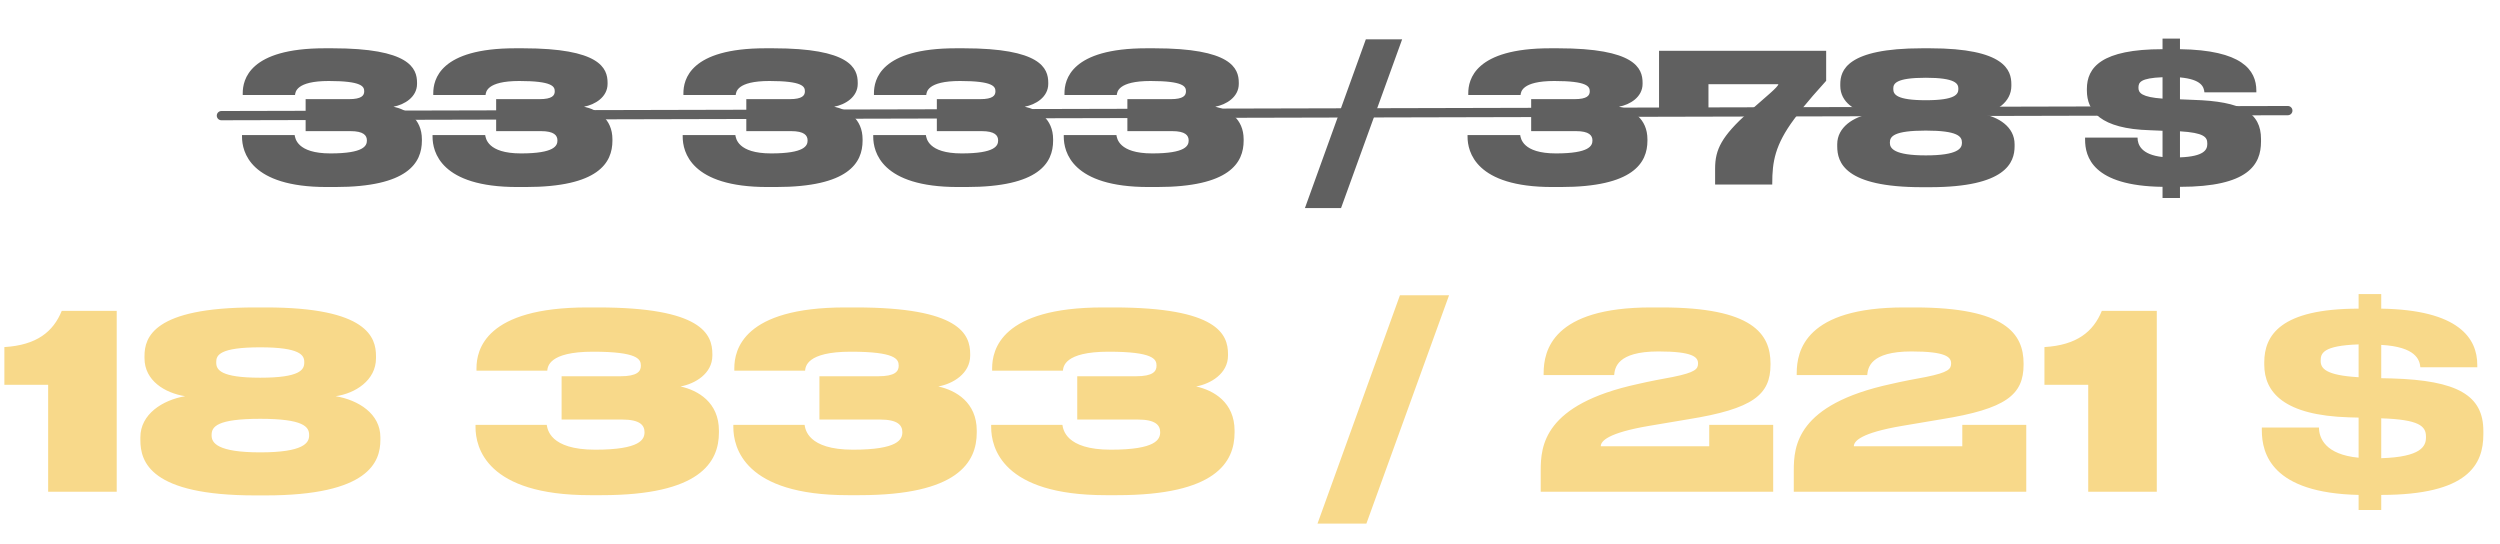
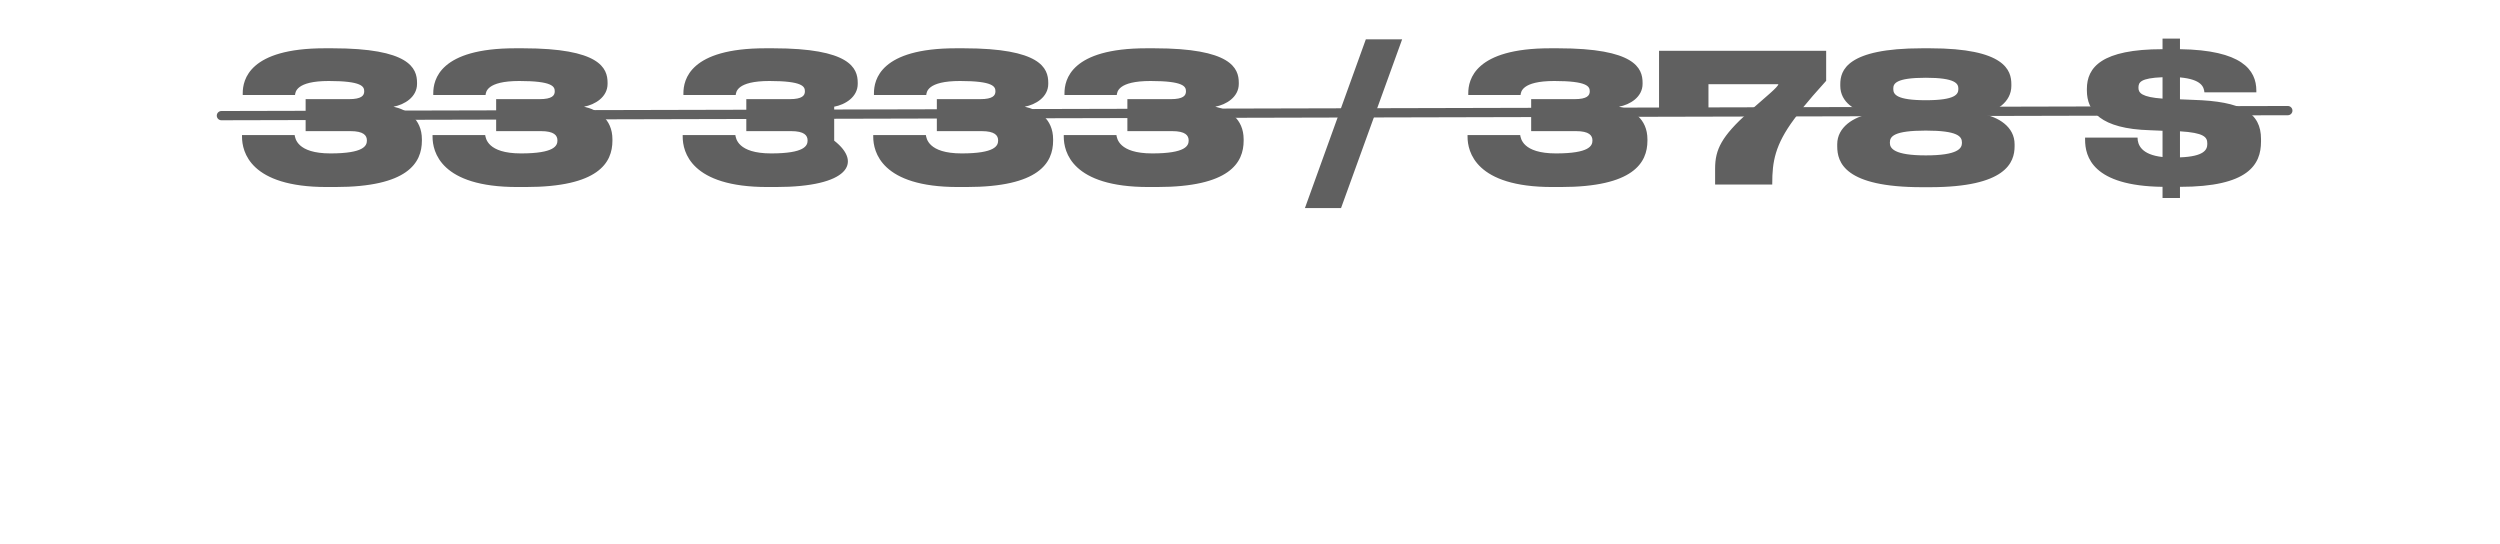
<svg xmlns="http://www.w3.org/2000/svg" width="271" height="59" viewBox="0 0 271 59" fill="none">
-   <path d="M5.219 41.709H0.474V37.623C3.98 37.412 5.773 35.962 6.695 33.695H12.652V53.307H5.219V41.709ZM40.758 38.598V38.835C40.758 41.234 38.491 42.657 36.383 42.947C38.86 43.369 41.233 44.845 41.233 47.402V47.692C41.233 50.064 39.994 53.702 28.791 53.702H27.657C16.27 53.702 15.216 50.064 15.216 47.692V47.402C15.216 44.898 17.615 43.369 20.066 42.947C17.878 42.605 15.664 41.26 15.664 38.835V38.598C15.664 36.595 16.587 33.326 27.657 33.326H28.817C39.862 33.326 40.758 36.595 40.758 38.598ZM32.982 39.31V39.231C32.982 38.519 32.56 37.649 28.211 37.649C23.783 37.649 23.44 38.519 23.44 39.231V39.31C23.44 40.074 23.888 40.944 28.211 40.944C32.534 40.944 32.982 40.074 32.982 39.31ZM33.509 47.218V47.139C33.509 46.269 32.903 45.399 28.211 45.399C23.493 45.399 22.939 46.269 22.939 47.139V47.218C22.939 48.008 23.572 49.036 28.211 49.036C32.903 49.036 33.509 48.008 33.509 47.218ZM65.227 53.676H63.961C52.732 53.676 51.546 48.509 51.546 46.295V46.058H59.269C59.349 46.506 59.586 48.746 64.515 48.746C69.444 48.746 69.866 47.613 69.866 46.849C69.866 46.111 69.391 45.478 67.441 45.478H60.877V40.786H67.256C69.075 40.786 69.47 40.259 69.47 39.653V39.626C69.47 38.941 69.128 38.124 64.278 38.124C59.428 38.124 59.375 39.784 59.322 40.18H51.651V39.916C51.651 37.939 52.6 33.326 63.671 33.326H64.805C76.087 33.326 77.22 36.226 77.22 38.387V38.545C77.22 40.496 75.349 41.603 73.767 41.893C75.665 42.315 77.932 43.606 77.932 46.69V46.875C77.932 50.117 75.876 53.676 65.227 53.676ZM93.175 53.676H91.909C80.68 53.676 79.494 48.509 79.494 46.295V46.058H87.218C87.297 46.506 87.534 48.746 92.463 48.746C97.392 48.746 97.814 47.613 97.814 46.849C97.814 46.111 97.34 45.478 95.389 45.478H88.825V40.786H95.204C97.023 40.786 97.418 40.259 97.418 39.653V39.626C97.418 38.941 97.076 38.124 92.226 38.124C87.376 38.124 87.323 39.784 87.27 40.18H79.6V39.916C79.6 37.939 80.549 33.326 91.62 33.326H92.753C104.035 33.326 105.168 36.226 105.168 38.387V38.545C105.168 40.496 103.297 41.603 101.715 41.893C103.613 42.315 105.88 43.606 105.88 46.69V46.875C105.88 50.117 103.824 53.676 93.175 53.676ZM121.123 53.676H119.858C108.628 53.676 107.442 48.509 107.442 46.295V46.058H115.166C115.245 46.506 115.482 48.746 120.411 48.746C125.34 48.746 125.762 47.613 125.762 46.849C125.762 46.111 125.288 45.478 123.337 45.478H116.773V40.786H123.152C124.971 40.786 125.367 40.259 125.367 39.653V39.626C125.367 38.941 125.024 38.124 120.174 38.124C115.324 38.124 115.271 39.784 115.218 40.18H107.548V39.916C107.548 37.939 108.497 33.326 119.568 33.326H120.701C131.983 33.326 133.116 36.226 133.116 38.387V38.545C133.116 40.496 131.245 41.603 129.663 41.893C131.561 42.315 133.828 43.606 133.828 46.69V46.875C133.828 50.117 131.772 53.676 121.123 53.676ZM157.078 32.008L148.116 56.76H142.817L151.753 32.008H157.078ZM192.213 53.307H167.013V51.013C167.013 48.351 167.329 43.844 177.531 41.63C178.769 41.34 180.298 41.05 181.326 40.865C183.804 40.364 184.068 39.995 184.068 39.389C184.068 38.704 183.488 38.097 179.771 38.097C175.264 38.097 175.053 39.89 174.974 40.654H167.329V40.47C167.329 37.992 168.305 33.326 178.98 33.326H180.114C189.998 33.326 191.923 36.199 191.923 39.415V39.521C191.923 42.789 190.051 44.318 182.987 45.452L178.769 46.163C174.262 46.928 173.524 47.824 173.524 48.377H185.28V46.058H192.213V53.307ZM219.646 53.307H194.446V51.013C194.446 48.351 194.763 43.844 204.964 41.63C206.203 41.34 207.732 41.05 208.76 40.865C211.237 40.364 211.501 39.995 211.501 39.389C211.501 38.704 210.921 38.097 207.204 38.097C202.697 38.097 202.486 39.89 202.407 40.654H194.763V40.47C194.763 37.992 195.738 33.326 206.414 33.326H207.547C217.432 33.326 219.356 36.199 219.356 39.415V39.521C219.356 42.789 217.484 44.318 210.42 45.452L206.203 46.163C201.695 46.928 200.957 47.824 200.957 48.377H212.713V46.058H219.646V53.307ZM226.363 41.709H221.618V37.623C225.124 37.412 226.916 35.962 227.839 33.695H233.796V53.307H226.363V41.709ZM251.561 39.099V39.125C251.561 39.916 252.062 40.681 255.673 40.891V37.333C251.746 37.465 251.561 38.334 251.561 39.099ZM262.975 47.428V47.323C262.975 46.19 262.237 45.478 258.125 45.346V49.669C262.474 49.537 262.975 48.351 262.975 47.428ZM258.125 55.284H255.673V53.649C246.263 53.438 245.182 49.195 245.182 46.638V46.348H251.377C251.377 47.481 252.062 49.274 255.673 49.616V45.267L254.645 45.241C247.581 45.03 245.446 42.526 245.446 39.521V39.283C245.446 36.358 247.185 33.458 255.673 33.458V31.877H258.125V33.458C266.533 33.59 268.537 36.674 268.537 39.547V39.811H262.368C262.289 38.993 261.868 37.596 258.125 37.386V40.997L259.284 41.023C266.375 41.234 269.196 42.842 269.196 46.717V47.086C269.196 50.354 267.535 53.649 258.125 53.649V55.284Z" fill="#F8D98A" />
-   <path d="M36.344 20.273H35.409C27.11 20.273 26.234 16.455 26.234 14.818V14.643H31.941C32 14.974 32.175 16.63 35.818 16.63C39.461 16.63 39.772 15.792 39.772 15.227C39.772 14.682 39.422 14.214 37.98 14.214H33.13V10.747H37.844C39.188 10.747 39.48 10.357 39.48 9.909V9.89C39.48 9.383 39.227 8.78 35.642 8.78C32.058 8.78 32.019 10.007 31.98 10.299H26.312V10.104C26.312 8.643 27.013 5.234 35.194 5.234H36.032C44.37 5.234 45.207 7.377 45.207 8.974V9.091C45.207 10.533 43.824 11.351 42.655 11.565C44.058 11.877 45.733 12.831 45.733 15.111V15.247C45.733 17.643 44.214 20.273 36.344 20.273ZM56.998 20.273H56.063C47.764 20.273 46.888 16.455 46.888 14.818V14.643H52.595C52.654 14.974 52.829 16.63 56.472 16.63C60.114 16.63 60.426 15.792 60.426 15.227C60.426 14.682 60.075 14.214 58.634 14.214H53.783V10.747H58.498C59.842 10.747 60.134 10.357 60.134 9.909V9.89C60.134 9.383 59.881 8.78 56.296 8.78C52.712 8.78 52.673 10.007 52.634 10.299H46.966V10.104C46.966 8.643 47.667 5.234 55.848 5.234H56.686C65.023 5.234 65.861 7.377 65.861 8.974V9.091C65.861 10.533 64.478 11.351 63.309 11.565C64.712 11.877 66.387 12.831 66.387 15.111V15.247C66.387 17.643 64.868 20.273 56.998 20.273ZM84.114 20.273H83.179C74.881 20.273 74.004 16.455 74.004 14.818V14.643H79.712C79.77 14.974 79.945 16.63 83.588 16.63C87.231 16.63 87.543 15.792 87.543 15.227C87.543 14.682 87.192 14.214 85.751 14.214H80.9V10.747H85.614C86.958 10.747 87.251 10.357 87.251 9.909V9.89C87.251 9.383 86.997 8.78 83.413 8.78C79.829 8.78 79.79 10.007 79.751 10.299H74.082V10.104C74.082 8.643 74.783 5.234 82.965 5.234H83.802C92.14 5.234 92.978 7.377 92.978 8.974V9.091C92.978 10.533 91.594 11.351 90.426 11.565C91.828 11.877 93.504 12.831 93.504 15.111V15.247C93.504 17.643 91.984 20.273 84.114 20.273ZM104.768 20.273H103.833C95.535 20.273 94.658 16.455 94.658 14.818V14.643H100.366C100.424 14.974 100.599 16.63 104.242 16.63C107.885 16.63 108.197 15.792 108.197 15.227C108.197 14.682 107.846 14.214 106.404 14.214H101.554V10.747H106.268C107.612 10.747 107.904 10.357 107.904 9.909V9.89C107.904 9.383 107.651 8.78 104.067 8.78C100.483 8.78 100.444 10.007 100.405 10.299H94.736V10.104C94.736 8.643 95.437 5.234 103.619 5.234H104.456C112.794 5.234 113.631 7.377 113.631 8.974V9.091C113.631 10.533 112.248 11.351 111.08 11.565C112.482 11.877 114.157 12.831 114.157 15.111V15.247C114.157 17.643 112.638 20.273 104.768 20.273ZM125.422 20.273H124.487C116.189 20.273 115.312 16.455 115.312 14.818V14.643H121.02C121.078 14.974 121.253 16.63 124.896 16.63C128.539 16.63 128.851 15.792 128.851 15.227C128.851 14.682 128.5 14.214 127.058 14.214H122.208V10.747H126.922C128.266 10.747 128.558 10.357 128.558 9.909V9.89C128.558 9.383 128.305 8.78 124.721 8.78C121.137 8.78 121.098 10.007 121.059 10.299H115.39V10.104C115.39 8.643 116.091 5.234 124.273 5.234H125.11C133.448 5.234 134.285 7.377 134.285 8.974V9.091C134.285 10.533 132.902 11.351 131.734 11.565C133.136 11.877 134.811 12.831 134.811 15.111V15.247C134.811 17.643 133.292 20.273 125.422 20.273ZM151.993 4.26L145.37 22.552H141.455L148.058 4.26H151.993ZM169.192 20.273H168.257C159.959 20.273 159.082 16.455 159.082 14.818V14.643H164.79C164.848 14.974 165.024 16.63 168.666 16.63C172.309 16.63 172.621 15.792 172.621 15.227C172.621 14.682 172.27 14.214 170.829 14.214H165.978V10.747H170.692C172.036 10.747 172.329 10.357 172.329 9.909V9.89C172.329 9.383 172.075 8.78 168.491 8.78C164.907 8.78 164.868 10.007 164.829 10.299H159.16V10.104C159.16 8.643 159.861 5.234 168.043 5.234H168.881C177.218 5.234 178.056 7.377 178.056 8.974V9.091C178.056 10.533 176.673 11.351 175.504 11.565C176.906 11.877 178.582 12.831 178.582 15.111V15.247C178.582 17.643 177.062 20.273 169.192 20.273ZM179.84 5.507H197.956V8.76C197.333 9.481 195.911 10.961 194.489 12.909C192.404 15.714 192.112 17.546 192.112 19.883V20H185.918V18.266C185.918 16.182 186.638 14.779 189.502 12.189C191.528 10.396 192.716 9.461 192.775 9.13H185.197V11.935H179.84V5.507ZM218.031 9.13V9.306C218.031 11.078 216.356 12.13 214.798 12.344C216.629 12.656 218.382 13.747 218.382 15.636V15.851C218.382 17.604 217.466 20.292 209.188 20.292H208.35C199.935 20.292 199.155 17.604 199.155 15.851V15.636C199.155 13.786 200.928 12.656 202.74 12.344C201.123 12.091 199.487 11.098 199.487 9.306V9.13C199.487 7.65 200.168 5.234 208.35 5.234H209.207C217.369 5.234 218.031 7.65 218.031 9.13ZM212.285 9.656V9.598C212.285 9.072 211.973 8.429 208.759 8.429C205.486 8.429 205.233 9.072 205.233 9.598V9.656C205.233 10.221 205.564 10.864 208.759 10.864C211.954 10.864 212.285 10.221 212.285 9.656ZM212.674 15.5V15.442C212.674 14.799 212.226 14.156 208.759 14.156C205.272 14.156 204.863 14.799 204.863 15.442V15.5C204.863 16.085 205.331 16.844 208.759 16.844C212.226 16.844 212.674 16.085 212.674 15.5ZM231.809 9.5V9.539C231.809 10.065 232.179 10.533 234.419 10.689V8.371C232.004 8.468 231.809 8.935 231.809 9.5ZM239.27 15.617V15.539C239.27 14.857 238.899 14.39 236.309 14.234V17.058C238.938 16.961 239.27 16.221 239.27 15.617ZM236.309 21.461H234.419V20.253C226.822 20.156 226.023 16.981 226.023 15.13V14.916H231.711C231.711 15.675 232.101 16.766 234.419 17.02V14.175L233.056 14.117C227.679 13.961 226.218 12.033 226.218 9.812V9.637C226.218 7.299 227.815 5.332 234.419 5.332V4.182H236.309V5.332C243.01 5.429 244.588 7.572 244.588 9.832V10.007H238.958C238.899 9.422 238.646 8.604 236.309 8.39V10.767L237.731 10.825C243.049 10.981 245.094 12.228 245.094 15.072V15.344C245.094 17.838 243.73 20.253 236.309 20.253V21.461Z" fill="#606060" />
+   <path d="M36.344 20.273H35.409C27.11 20.273 26.234 16.455 26.234 14.818V14.643H31.941C32 14.974 32.175 16.63 35.818 16.63C39.461 16.63 39.772 15.792 39.772 15.227C39.772 14.682 39.422 14.214 37.98 14.214H33.13V10.747H37.844C39.188 10.747 39.48 10.357 39.48 9.909V9.89C39.48 9.383 39.227 8.78 35.642 8.78C32.058 8.78 32.019 10.007 31.98 10.299H26.312V10.104C26.312 8.643 27.013 5.234 35.194 5.234H36.032C44.37 5.234 45.207 7.377 45.207 8.974V9.091C45.207 10.533 43.824 11.351 42.655 11.565C44.058 11.877 45.733 12.831 45.733 15.111V15.247C45.733 17.643 44.214 20.273 36.344 20.273ZM56.998 20.273H56.063C47.764 20.273 46.888 16.455 46.888 14.818V14.643H52.595C52.654 14.974 52.829 16.63 56.472 16.63C60.114 16.63 60.426 15.792 60.426 15.227C60.426 14.682 60.075 14.214 58.634 14.214H53.783V10.747H58.498C59.842 10.747 60.134 10.357 60.134 9.909V9.89C60.134 9.383 59.881 8.78 56.296 8.78C52.712 8.78 52.673 10.007 52.634 10.299H46.966V10.104C46.966 8.643 47.667 5.234 55.848 5.234H56.686C65.023 5.234 65.861 7.377 65.861 8.974V9.091C65.861 10.533 64.478 11.351 63.309 11.565C64.712 11.877 66.387 12.831 66.387 15.111V15.247C66.387 17.643 64.868 20.273 56.998 20.273ZM84.114 20.273H83.179C74.881 20.273 74.004 16.455 74.004 14.818V14.643H79.712C79.77 14.974 79.945 16.63 83.588 16.63C87.231 16.63 87.543 15.792 87.543 15.227C87.543 14.682 87.192 14.214 85.751 14.214H80.9V10.747H85.614C86.958 10.747 87.251 10.357 87.251 9.909V9.89C87.251 9.383 86.997 8.78 83.413 8.78C79.829 8.78 79.79 10.007 79.751 10.299H74.082V10.104C74.082 8.643 74.783 5.234 82.965 5.234H83.802C92.14 5.234 92.978 7.377 92.978 8.974V9.091C92.978 10.533 91.594 11.351 90.426 11.565V15.247C93.504 17.643 91.984 20.273 84.114 20.273ZM104.768 20.273H103.833C95.535 20.273 94.658 16.455 94.658 14.818V14.643H100.366C100.424 14.974 100.599 16.63 104.242 16.63C107.885 16.63 108.197 15.792 108.197 15.227C108.197 14.682 107.846 14.214 106.404 14.214H101.554V10.747H106.268C107.612 10.747 107.904 10.357 107.904 9.909V9.89C107.904 9.383 107.651 8.78 104.067 8.78C100.483 8.78 100.444 10.007 100.405 10.299H94.736V10.104C94.736 8.643 95.437 5.234 103.619 5.234H104.456C112.794 5.234 113.631 7.377 113.631 8.974V9.091C113.631 10.533 112.248 11.351 111.08 11.565C112.482 11.877 114.157 12.831 114.157 15.111V15.247C114.157 17.643 112.638 20.273 104.768 20.273ZM125.422 20.273H124.487C116.189 20.273 115.312 16.455 115.312 14.818V14.643H121.02C121.078 14.974 121.253 16.63 124.896 16.63C128.539 16.63 128.851 15.792 128.851 15.227C128.851 14.682 128.5 14.214 127.058 14.214H122.208V10.747H126.922C128.266 10.747 128.558 10.357 128.558 9.909V9.89C128.558 9.383 128.305 8.78 124.721 8.78C121.137 8.78 121.098 10.007 121.059 10.299H115.39V10.104C115.39 8.643 116.091 5.234 124.273 5.234H125.11C133.448 5.234 134.285 7.377 134.285 8.974V9.091C134.285 10.533 132.902 11.351 131.734 11.565C133.136 11.877 134.811 12.831 134.811 15.111V15.247C134.811 17.643 133.292 20.273 125.422 20.273ZM151.993 4.26L145.37 22.552H141.455L148.058 4.26H151.993ZM169.192 20.273H168.257C159.959 20.273 159.082 16.455 159.082 14.818V14.643H164.79C164.848 14.974 165.024 16.63 168.666 16.63C172.309 16.63 172.621 15.792 172.621 15.227C172.621 14.682 172.27 14.214 170.829 14.214H165.978V10.747H170.692C172.036 10.747 172.329 10.357 172.329 9.909V9.89C172.329 9.383 172.075 8.78 168.491 8.78C164.907 8.78 164.868 10.007 164.829 10.299H159.16V10.104C159.16 8.643 159.861 5.234 168.043 5.234H168.881C177.218 5.234 178.056 7.377 178.056 8.974V9.091C178.056 10.533 176.673 11.351 175.504 11.565C176.906 11.877 178.582 12.831 178.582 15.111V15.247C178.582 17.643 177.062 20.273 169.192 20.273ZM179.84 5.507H197.956V8.76C197.333 9.481 195.911 10.961 194.489 12.909C192.404 15.714 192.112 17.546 192.112 19.883V20H185.918V18.266C185.918 16.182 186.638 14.779 189.502 12.189C191.528 10.396 192.716 9.461 192.775 9.13H185.197V11.935H179.84V5.507ZM218.031 9.13V9.306C218.031 11.078 216.356 12.13 214.798 12.344C216.629 12.656 218.382 13.747 218.382 15.636V15.851C218.382 17.604 217.466 20.292 209.188 20.292H208.35C199.935 20.292 199.155 17.604 199.155 15.851V15.636C199.155 13.786 200.928 12.656 202.74 12.344C201.123 12.091 199.487 11.098 199.487 9.306V9.13C199.487 7.65 200.168 5.234 208.35 5.234H209.207C217.369 5.234 218.031 7.65 218.031 9.13ZM212.285 9.656V9.598C212.285 9.072 211.973 8.429 208.759 8.429C205.486 8.429 205.233 9.072 205.233 9.598V9.656C205.233 10.221 205.564 10.864 208.759 10.864C211.954 10.864 212.285 10.221 212.285 9.656ZM212.674 15.5V15.442C212.674 14.799 212.226 14.156 208.759 14.156C205.272 14.156 204.863 14.799 204.863 15.442V15.5C204.863 16.085 205.331 16.844 208.759 16.844C212.226 16.844 212.674 16.085 212.674 15.5ZM231.809 9.5V9.539C231.809 10.065 232.179 10.533 234.419 10.689V8.371C232.004 8.468 231.809 8.935 231.809 9.5ZM239.27 15.617V15.539C239.27 14.857 238.899 14.39 236.309 14.234V17.058C238.938 16.961 239.27 16.221 239.27 15.617ZM236.309 21.461H234.419V20.253C226.822 20.156 226.023 16.981 226.023 15.13V14.916H231.711C231.711 15.675 232.101 16.766 234.419 17.02V14.175L233.056 14.117C227.679 13.961 226.218 12.033 226.218 9.812V9.637C226.218 7.299 227.815 5.332 234.419 5.332V4.182H236.309V5.332C243.01 5.429 244.588 7.572 244.588 9.832V10.007H238.958C238.899 9.422 238.646 8.604 236.309 8.39V10.767L237.731 10.825C243.049 10.981 245.094 12.228 245.094 15.072V15.344C245.094 17.838 243.73 20.253 236.309 20.253V21.461Z" fill="#606060" />
  <path d="M24 12.535L248 11.99" stroke="#606060" stroke-width="1.003" stroke-linecap="round" />
</svg>